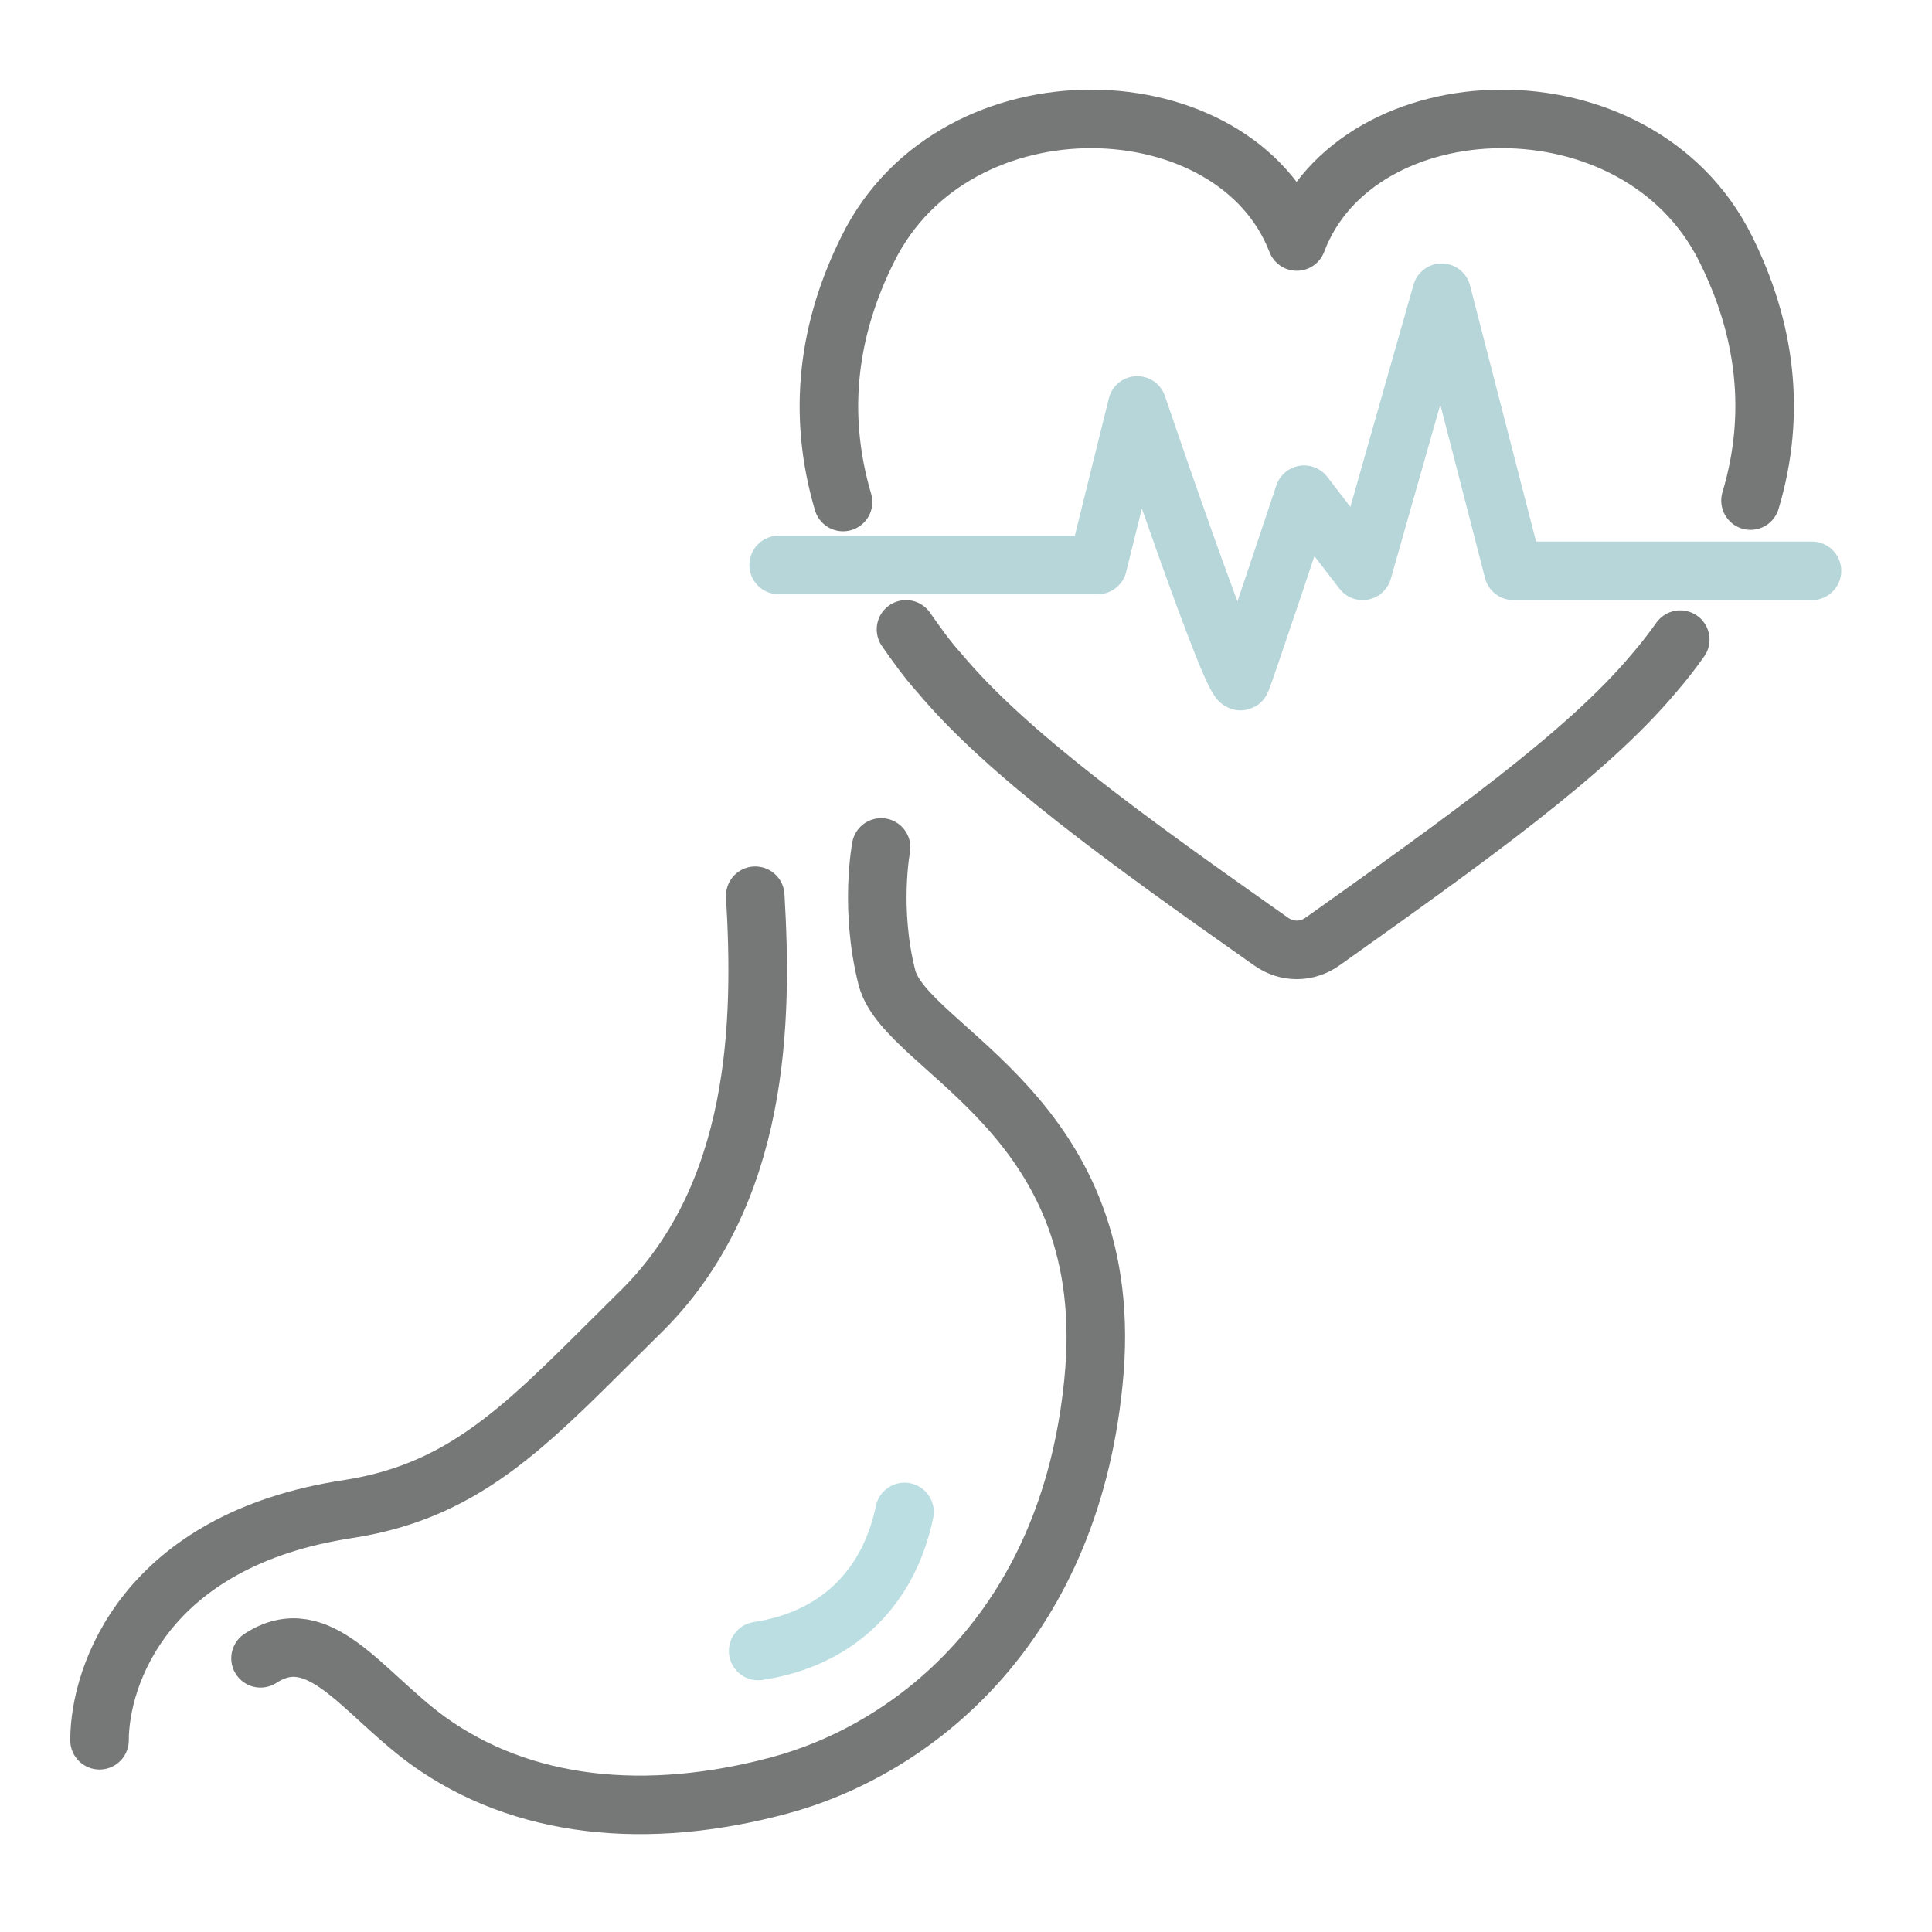
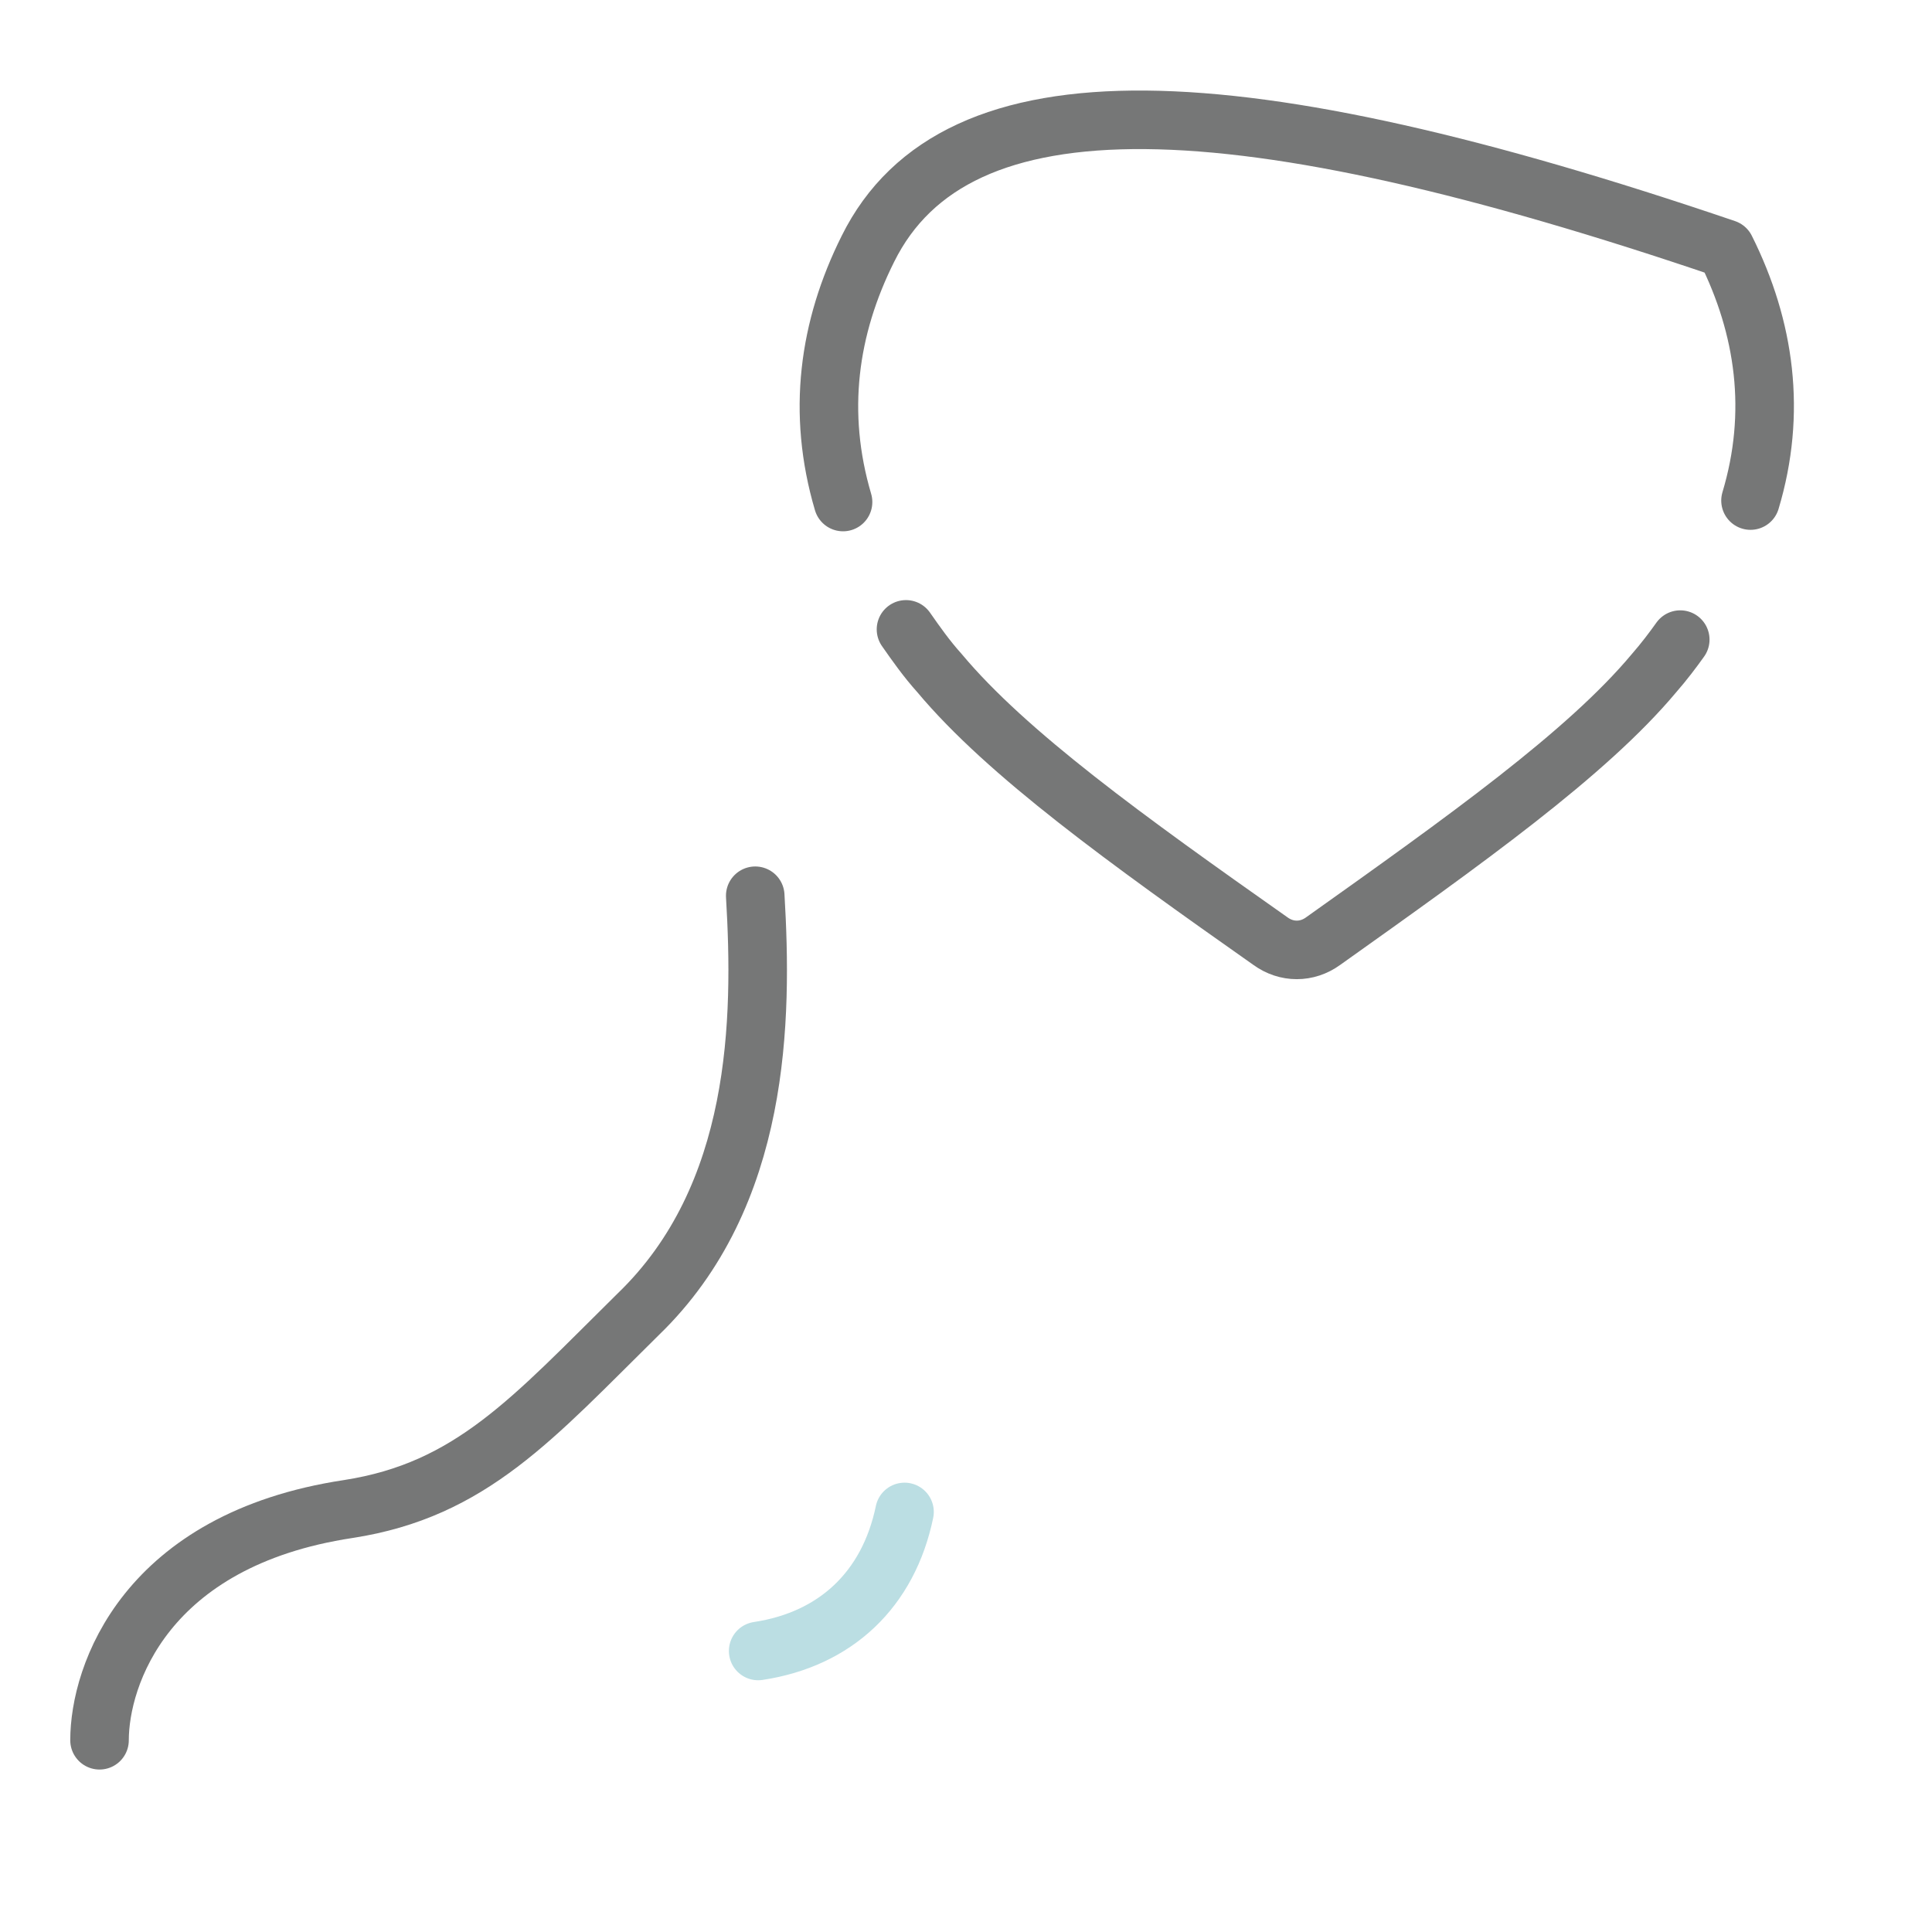
<svg xmlns="http://www.w3.org/2000/svg" version="1.1" x="0px" y="0px" viewBox="0 0 132 132" style="enable-background:new 0 0 132 132;" xml:space="preserve">
  <style type="text/css">
	.st0{fill:none;stroke:#767777;stroke-width:4;stroke-linecap:round;stroke-linejoin:round;stroke-miterlimit:10;}
	.st1{fill:none;stroke:#B7D6DA;stroke-width:4;stroke-linecap:round;stroke-linejoin:round;stroke-miterlimit:10;}
	.st2{fill:none;stroke:#BBDEE3;stroke-width:4;stroke-linecap:round;stroke-linejoin:round;stroke-miterlimit:10;}
</style>
  <g id="レイヤー_1">
</g>
  <g id="text">
</g>
  <g id="Layer_1">
</g>
  <g id="桔梗">
</g>
  <g id="関節さんのイラスト素材">
    <g>
      <g>
-         <path class="st0" d="M119.6,34.2c1.8-6,1-11.8-1.7-17.2c-6-12.1-25.2-11.4-29.3-0.5C84.4,5.6,65.3,4.9,59.3,17     c-2.7,5.4-3.5,11.2-1.7,17.3" />
+         <path class="st0" d="M119.6,34.2c1.8-6,1-11.8-1.7-17.2C84.4,5.6,65.3,4.9,59.3,17     c-2.7,5.4-3.5,11.2-1.7,17.3" />
        <path class="st0" d="M61.9,43c0.7,1,1.4,2,2.3,3c4.6,5.5,12.8,11.4,22.6,18.3c1.1,0.8,2.5,0.8,3.6,0c9.7-6.9,18-12.8,22.6-18.3     c0.7-0.8,1.3-1.6,1.8-2.3" />
-         <path class="st1" d="M53.2,38.6h21.8l2.7-10.9c0,0,6.7,19.8,7.1,18.8c0.4-1,4.3-12.7,4.3-12.7l4,5.2l5.4-19l4.9,19h20.4" />
      </g>
      <g>
-         <path class="st0" d="M60.2,57.9c0,0-0.8,4.2,0.4,8.9c1.3,5,16,9.4,14.1,27.7c-1.7,16.9-12.5,25.1-21.5,27.5     c-9,2.4-17.5,1.6-24-3.1c-4.5-3.3-7.4-8.2-11.4-5.6" />
        <path class="st0" d="M6.8,118.9c0-4.4,3.1-13.7,17-15.8c8.4-1.3,12.6-6.2,19.8-13.3c8.4-8.1,8.5-20.2,8-28.6" />
        <path class="st2" d="M61.8,103.3c-1.1,5.3-4.7,8.7-10,9.5" />
      </g>
    </g>
  </g>
</svg>